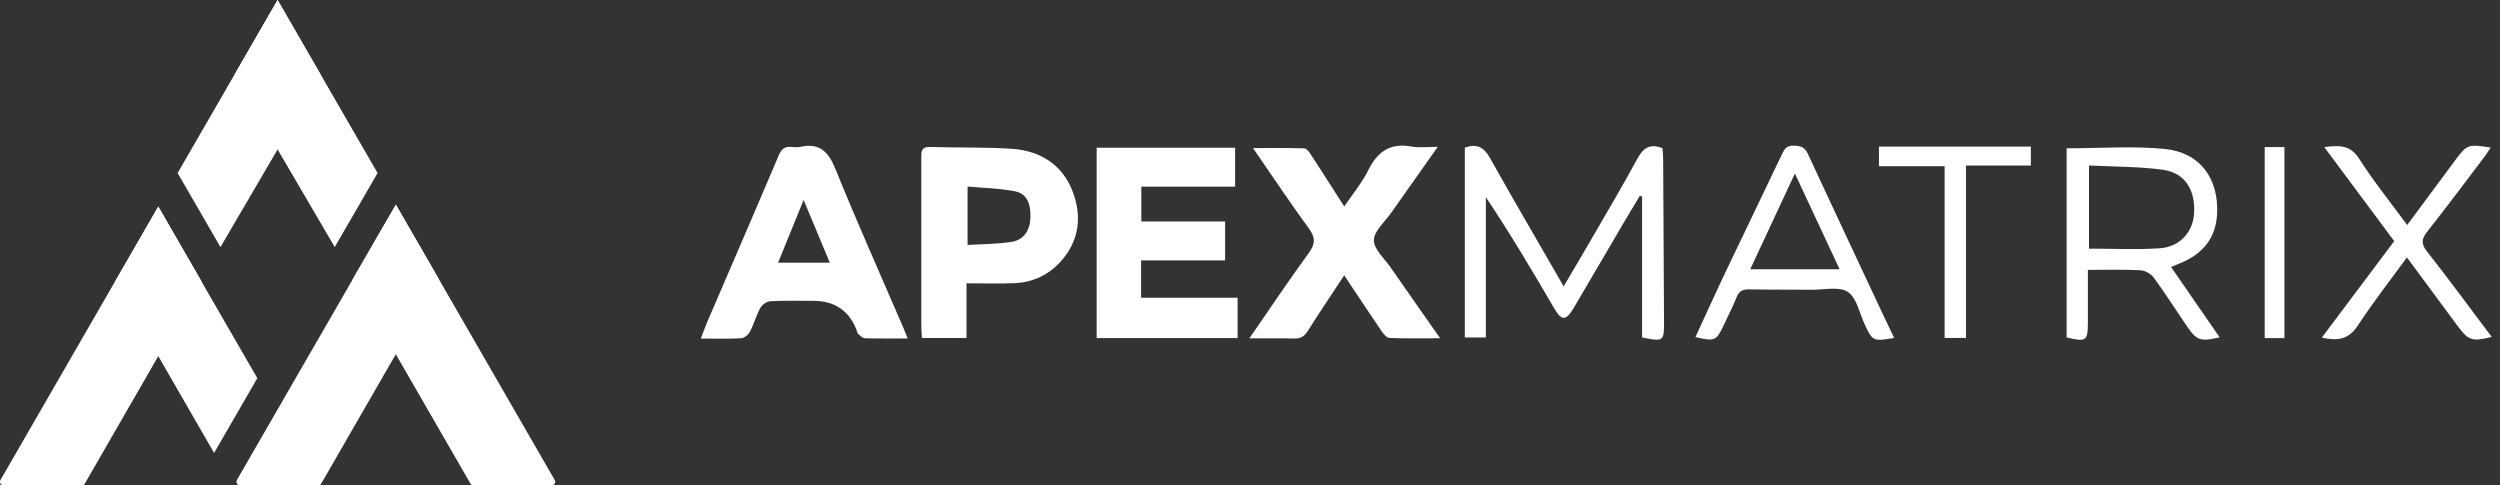
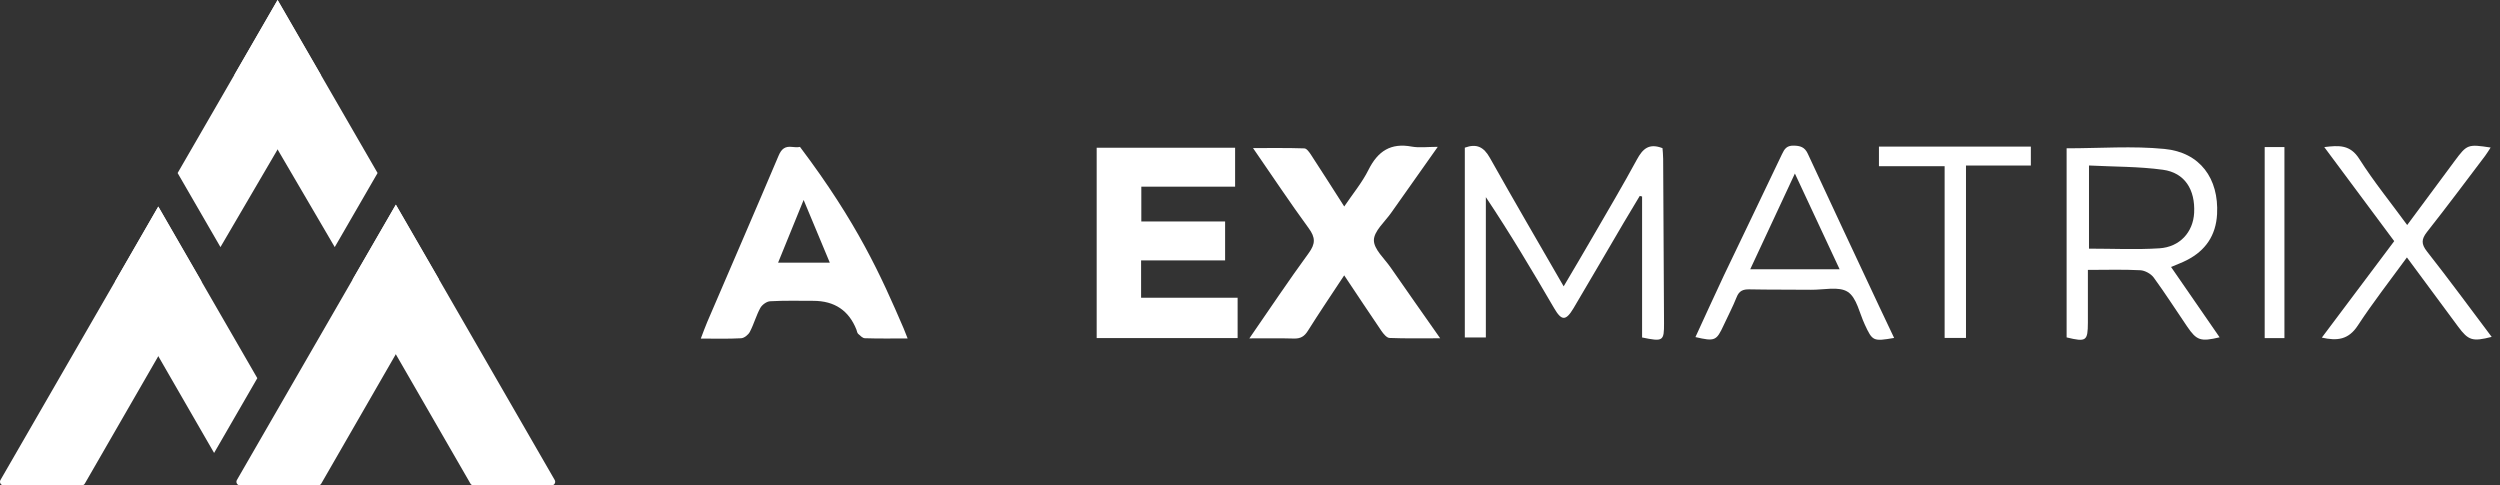
<svg xmlns="http://www.w3.org/2000/svg" width="206" height="40" viewBox="0 0 206 40" fill="none">
  <rect x="0" y="0" width="206" height="40" fill="#333333" stroke="none" />
  <g clip-path="url(#clip0_3_14)">
    <path d="M36.179 23.02L32.618 29.182L26.47 39.852C26.418 39.949 26.316 40 26.207 40H19.784C19.553 40 19.406 39.75 19.521 39.551L22.788 33.889L29.058 23.027L32.619 16.865L36.174 23.02H36.18H36.179Z" fill="white" />
    <path d="M20.159 32.968L17.642 37.323L13.043 29.348L9.489 23.188L13.043 17.026L16.598 23.188L21.203 31.161L20.159 32.968Z" fill="white" />
    <path d="M16.603 23.179L13.048 29.341L6.988 39.851C6.937 39.941 6.835 39.999 6.726 39.999H0.302C0.072 39.999 -0.076 39.749 0.04 39.55L9.488 23.179L13.043 17.017L16.598 23.179H16.604H16.603Z" fill="white" />
    <path d="M45.452 40H39.028C38.92 40 38.824 39.943 38.766 39.852L32.611 29.182L29.055 23.027L32.617 16.865L36.172 23.02L45.708 39.551C45.824 39.75 45.676 40 45.446 40H45.452Z" fill="white" />
    <path d="M22.875 12.316L19.32 6.156L22.875 0L26.431 6.156L31.112 14.257L27.583 20.361L22.875 12.316Z" fill="white" />
    <path d="M22.873 12.316L26.428 6.156L22.873 0L19.318 6.156L14.636 14.257L18.166 20.361L22.873 12.316Z" fill="white" />
  </g>
  <g clip-path="url(#clip1_3_14)">
    <path d="M94.038 18.247H100.949V21.456H94.026V24.536H101.98V27.855H90.366V12.174H101.773V15.38H94.045V18.243L94.038 18.247Z" fill="white" />
-     <path d="M66.219 16.476C65.488 18.274 64.819 19.92 64.114 21.646H68.377C67.653 19.913 66.963 18.259 66.219 16.476ZM74.799 27.889C73.509 27.889 72.389 27.908 71.267 27.87C71.074 27.87 70.876 27.65 70.709 27.505C70.629 27.433 70.615 27.278 70.569 27.16C69.944 25.584 68.766 24.794 67.03 24.789C65.843 24.789 64.648 24.756 63.465 24.823C63.18 24.835 62.801 25.108 62.654 25.369C62.309 25.994 62.123 26.704 61.789 27.341C61.664 27.587 61.324 27.86 61.065 27.872C60.01 27.932 58.941 27.899 57.746 27.899C57.951 27.367 58.099 26.943 58.277 26.53C60.237 21.96 62.217 17.405 64.155 12.83C64.387 12.28 64.679 12.034 65.263 12.106C65.476 12.133 65.707 12.147 65.92 12.106C67.528 11.742 68.264 12.492 68.855 13.958C70.634 18.358 72.58 22.694 74.458 27.056C74.557 27.283 74.637 27.508 74.791 27.894L74.799 27.887V27.889Z" fill="white" />
-     <path d="M79.73 20.186C80.993 20.106 82.214 20.118 83.395 19.92C84.377 19.761 84.875 18.964 84.908 17.936C84.949 16.78 84.602 15.964 83.672 15.771C82.391 15.512 81.056 15.491 79.728 15.372V20.186H79.73ZM79.639 23.331V27.853H75.967C75.948 27.44 75.914 27.068 75.914 26.704C75.914 22.136 75.921 17.562 75.914 12.995C75.914 12.476 75.914 12.085 76.638 12.111C78.888 12.183 81.152 12.111 83.397 12.263C85.722 12.422 87.554 13.572 88.397 15.802C89.159 17.827 88.935 19.826 87.433 21.511C86.436 22.634 85.142 23.256 83.643 23.331C82.369 23.392 81.087 23.343 79.646 23.343L79.639 23.331Z" fill="white" />
+     <path d="M66.219 16.476C65.488 18.274 64.819 19.92 64.114 21.646H68.377C67.653 19.913 66.963 18.259 66.219 16.476ZM74.799 27.889C73.509 27.889 72.389 27.908 71.267 27.87C71.074 27.87 70.876 27.65 70.709 27.505C70.629 27.433 70.615 27.278 70.569 27.16C69.944 25.584 68.766 24.794 67.03 24.789C65.843 24.789 64.648 24.756 63.465 24.823C63.18 24.835 62.801 25.108 62.654 25.369C62.309 25.994 62.123 26.704 61.789 27.341C61.664 27.587 61.324 27.86 61.065 27.872C60.01 27.932 58.941 27.899 57.746 27.899C57.951 27.367 58.099 26.943 58.277 26.53C60.237 21.96 62.217 17.405 64.155 12.83C64.387 12.28 64.679 12.034 65.263 12.106C65.476 12.133 65.707 12.147 65.92 12.106C70.634 18.358 72.58 22.694 74.458 27.056C74.557 27.283 74.637 27.508 74.791 27.894L74.799 27.887V27.889Z" fill="white" />
    <path d="M118.675 27.874C117.155 27.874 115.827 27.901 114.499 27.848C114.267 27.841 114.002 27.515 113.835 27.276C112.819 25.789 111.824 24.275 110.762 22.689C109.707 24.29 108.71 25.762 107.762 27.271C107.477 27.722 107.163 27.908 106.632 27.896C105.456 27.862 104.276 27.882 102.948 27.882C104.628 25.451 106.188 23.114 107.841 20.85C108.392 20.092 108.406 19.582 107.841 18.812C106.275 16.669 104.807 14.457 103.248 12.2C104.722 12.2 106.103 12.181 107.484 12.227C107.677 12.234 107.902 12.56 108.042 12.777C108.933 14.139 109.802 15.512 110.765 17.014C111.462 15.978 112.245 15.042 112.771 13.979C113.541 12.447 114.603 11.756 116.329 12.08C116.954 12.193 117.618 12.099 118.473 12.099C117.099 14.037 115.856 15.79 114.622 17.55C114.103 18.286 113.215 19.044 113.208 19.795C113.208 20.546 114.084 21.308 114.596 22.052C115.897 23.93 117.213 25.796 118.666 27.867L118.678 27.874H118.675Z" fill="white" />
    <path d="M135.308 27.795V16.191C135.24 16.179 135.182 16.157 135.115 16.145C134.671 16.881 134.224 17.62 133.787 18.363C132.406 20.707 131.045 23.063 129.657 25.4C129.019 26.47 128.667 26.436 128.063 25.4C126.27 22.327 124.452 19.266 122.434 16.244V27.809H120.701V12.167C121.676 11.814 122.26 12.106 122.765 13.004C124.737 16.517 126.767 19.988 128.846 23.595C129.683 22.173 130.48 20.84 131.255 19.491C132.476 17.378 133.724 15.281 134.885 13.137C135.351 12.287 135.856 11.768 136.99 12.208C137.005 12.434 137.044 12.758 137.044 13.091C137.07 17.598 137.089 22.107 137.116 26.622C137.123 28.109 137.048 28.169 135.296 27.805L135.303 27.797L135.308 27.795Z" fill="white" />
    <path d="M172.126 20.488C174.125 20.488 176.037 20.582 177.929 20.461C179.622 20.355 180.71 19.126 180.797 17.547C180.896 15.628 180.027 14.235 178.229 13.989C176.237 13.716 174.212 13.743 172.133 13.637V20.488H172.126ZM170.287 12.22C173.056 12.22 175.73 12.014 178.359 12.273C181.287 12.558 182.84 14.709 182.687 17.644C182.593 19.396 181.739 20.652 180.184 21.441C179.798 21.642 179.388 21.786 178.895 21.999C180.237 23.945 181.558 25.849 182.897 27.795C181.324 28.167 181.005 28.06 180.216 26.899C179.298 25.557 178.422 24.176 177.466 22.87C177.239 22.559 176.742 22.286 176.358 22.267C174.958 22.194 173.555 22.24 172.042 22.24V26.588C172.034 28.101 171.909 28.195 170.289 27.802V12.22H170.282H170.287Z" fill="white" />
    <path d="M147.899 14.298C146.632 17.014 145.449 19.549 144.22 22.185H151.583C150.362 19.568 149.167 17.014 147.899 14.298ZM156.066 27.848C154.347 28.14 154.294 28.113 153.657 26.74C153.217 25.803 152.993 24.529 152.257 24.051C151.52 23.573 150.265 23.891 149.237 23.877C147.544 23.858 145.857 23.877 144.165 23.843C143.627 23.829 143.301 23.964 143.095 24.495C142.784 25.279 142.386 26.028 142.033 26.793C141.435 28.087 141.309 28.147 139.704 27.776C140.493 26.069 141.258 24.369 142.055 22.684C143.641 19.358 145.256 16.039 146.835 12.705C147.04 12.273 147.221 11.995 147.779 12C148.336 12.007 148.708 12.114 148.961 12.664C150.907 16.859 152.872 21.043 154.837 25.231C155.235 26.074 155.634 26.919 156.073 27.841V27.848H156.066Z" fill="white" />
    <path d="M191.32 27.817C193.345 25.12 195.296 22.518 197.283 19.87C195.383 17.313 193.485 14.764 191.52 12.121C192.735 11.969 193.659 11.915 194.403 13.091C195.59 14.957 196.993 16.683 198.352 18.542C199.694 16.729 200.974 14.996 202.263 13.265C203.286 11.891 203.344 11.87 205.229 12.157C205.063 12.41 204.93 12.635 204.771 12.847C203.185 14.945 201.611 17.05 199.984 19.114C199.518 19.713 199.499 20.104 199.984 20.722C201.797 23.025 203.53 25.388 205.314 27.759C203.728 28.164 203.395 28.058 202.545 26.909C201.15 25.031 199.764 23.15 198.33 21.212C196.935 23.124 195.528 24.922 194.28 26.829C193.517 27.998 192.58 28.104 191.318 27.819L191.32 27.817Z" fill="white" />
    <path d="M160.245 13.695H154.825V12.08H167.342V13.642H161.997V27.848H160.237V13.699L160.245 13.695Z" fill="white" />
    <path d="M188.237 12.118H186.61V27.86H188.237V12.118Z" fill="white" />
  </g>
  <defs>
    <clipPath id="clip0_3_14">
      <rect width="45.748" height="40" fill="white" />
    </clipPath>
    <clipPath id="clip1_3_14">
      <rect width="147.568" height="16" fill="white" transform="translate(57.748 12)" />
    </clipPath>
  </defs>
</svg>